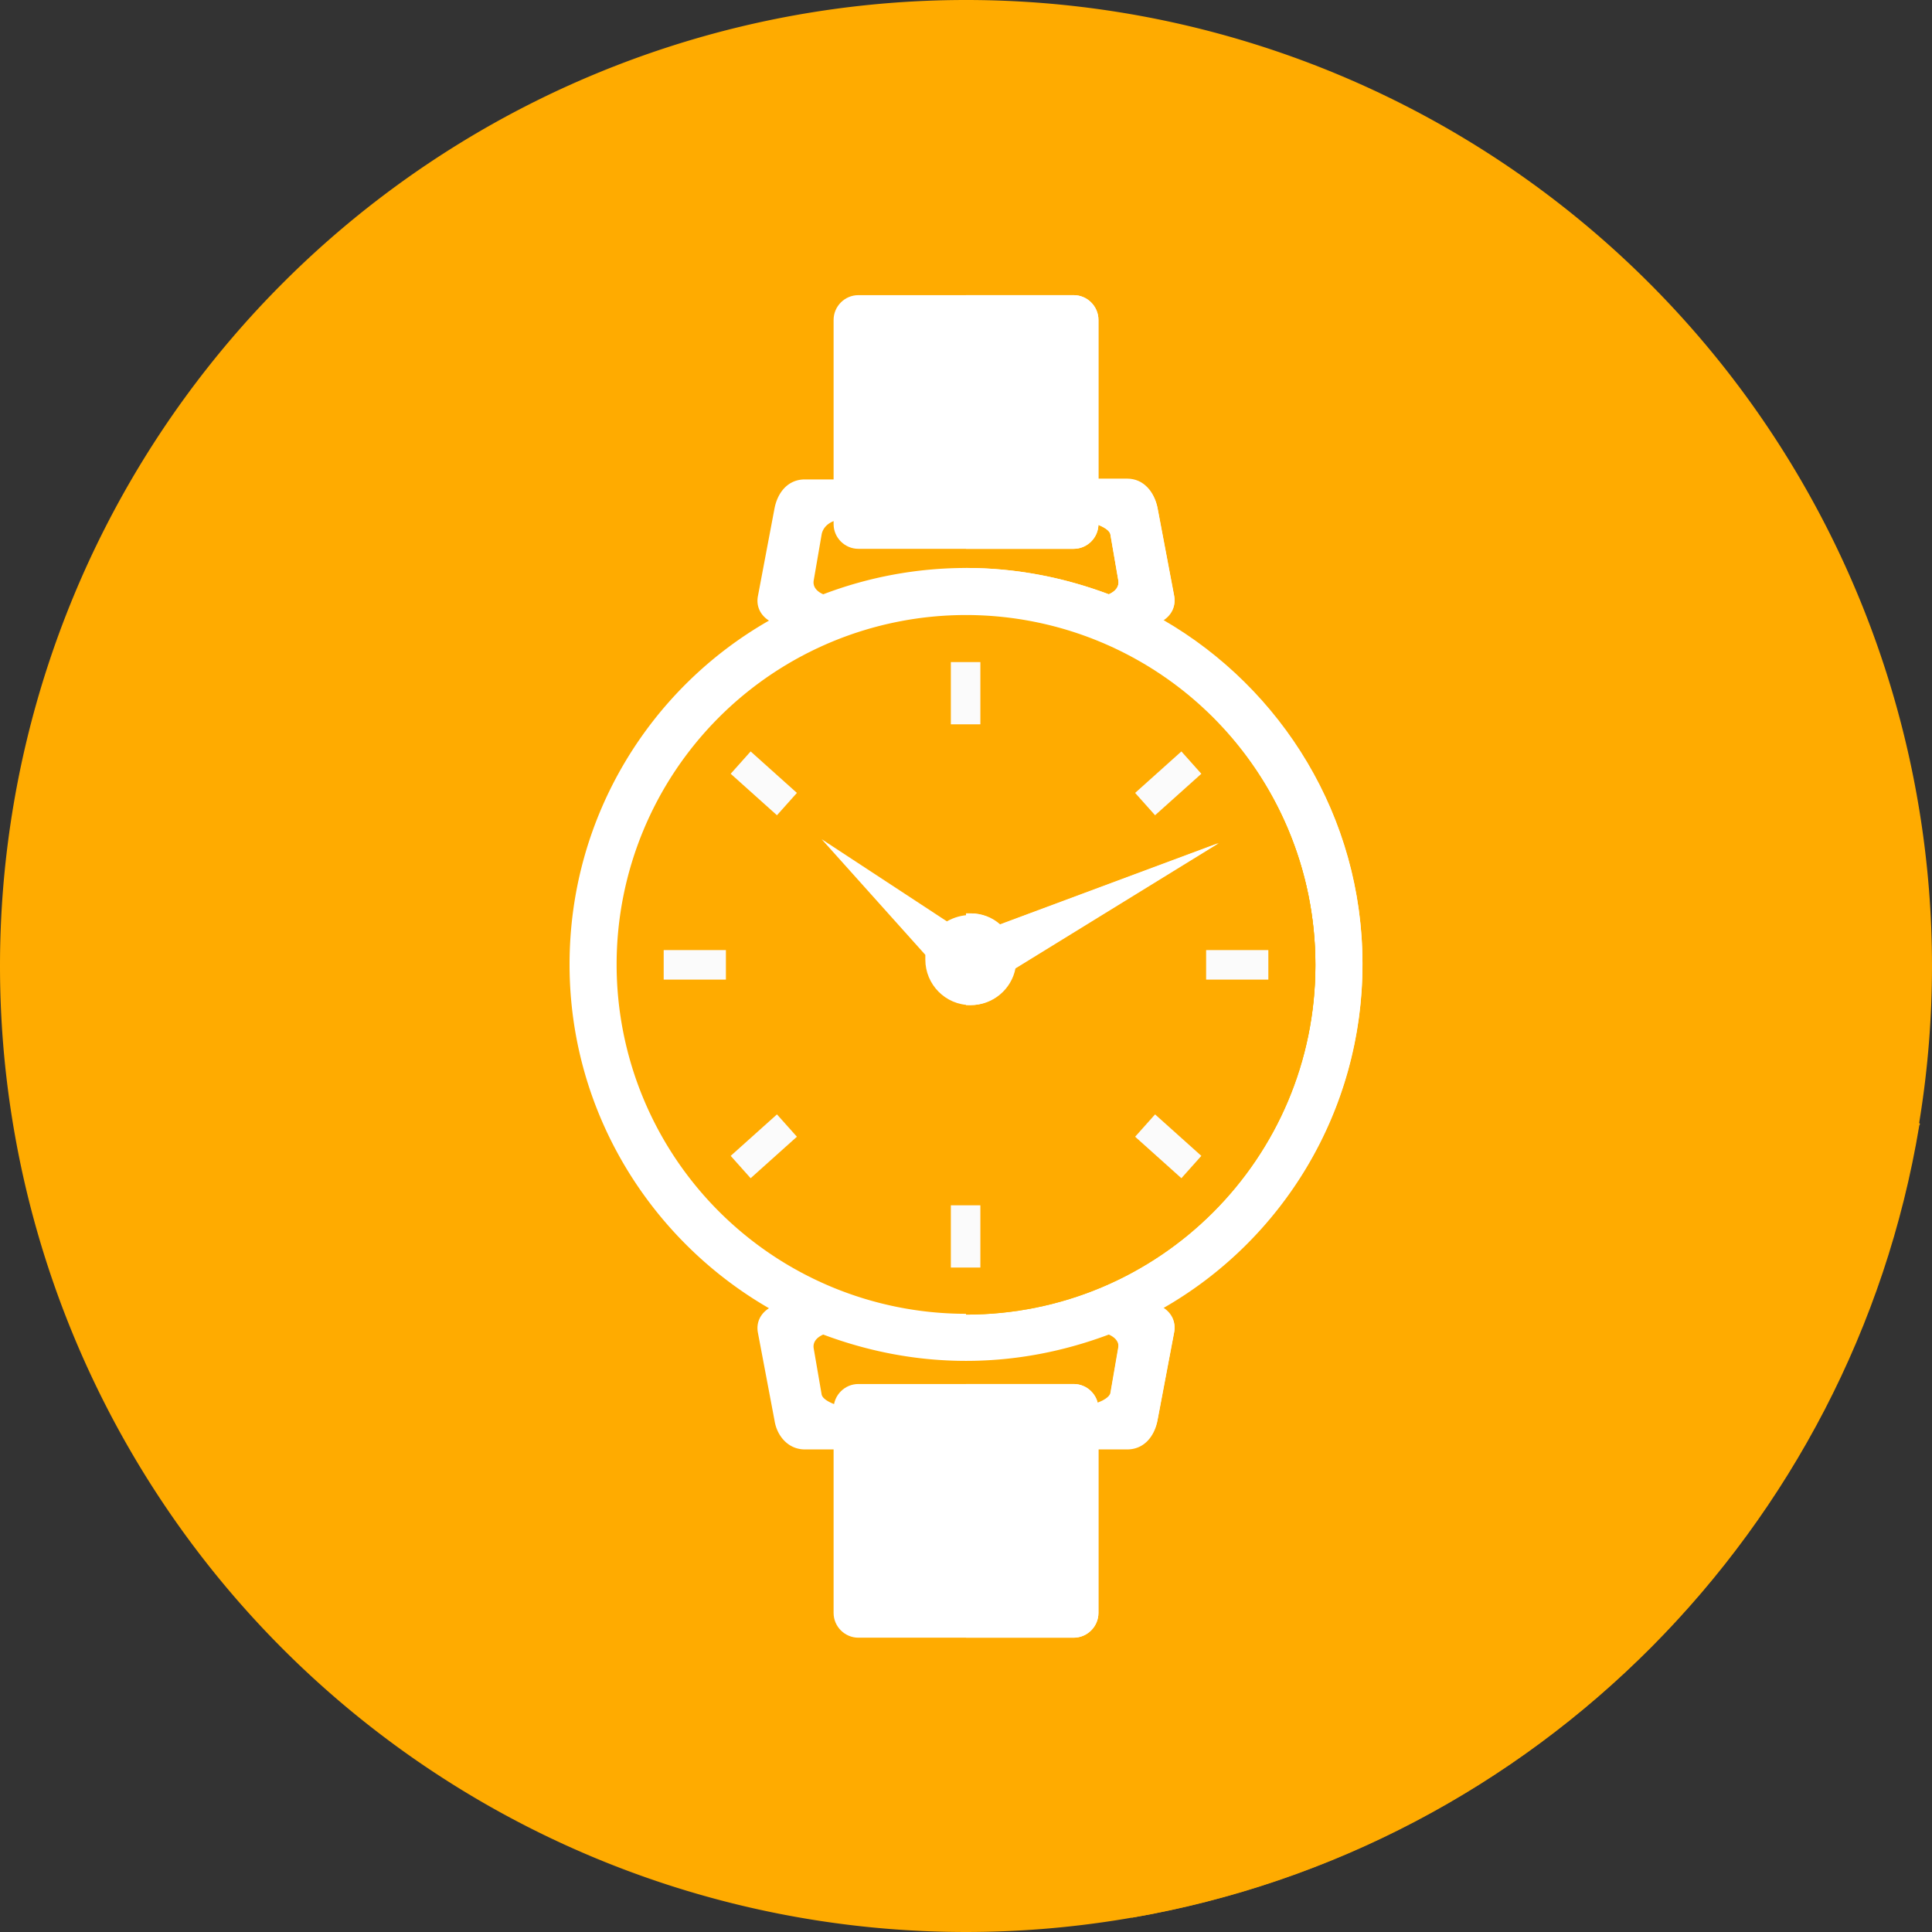
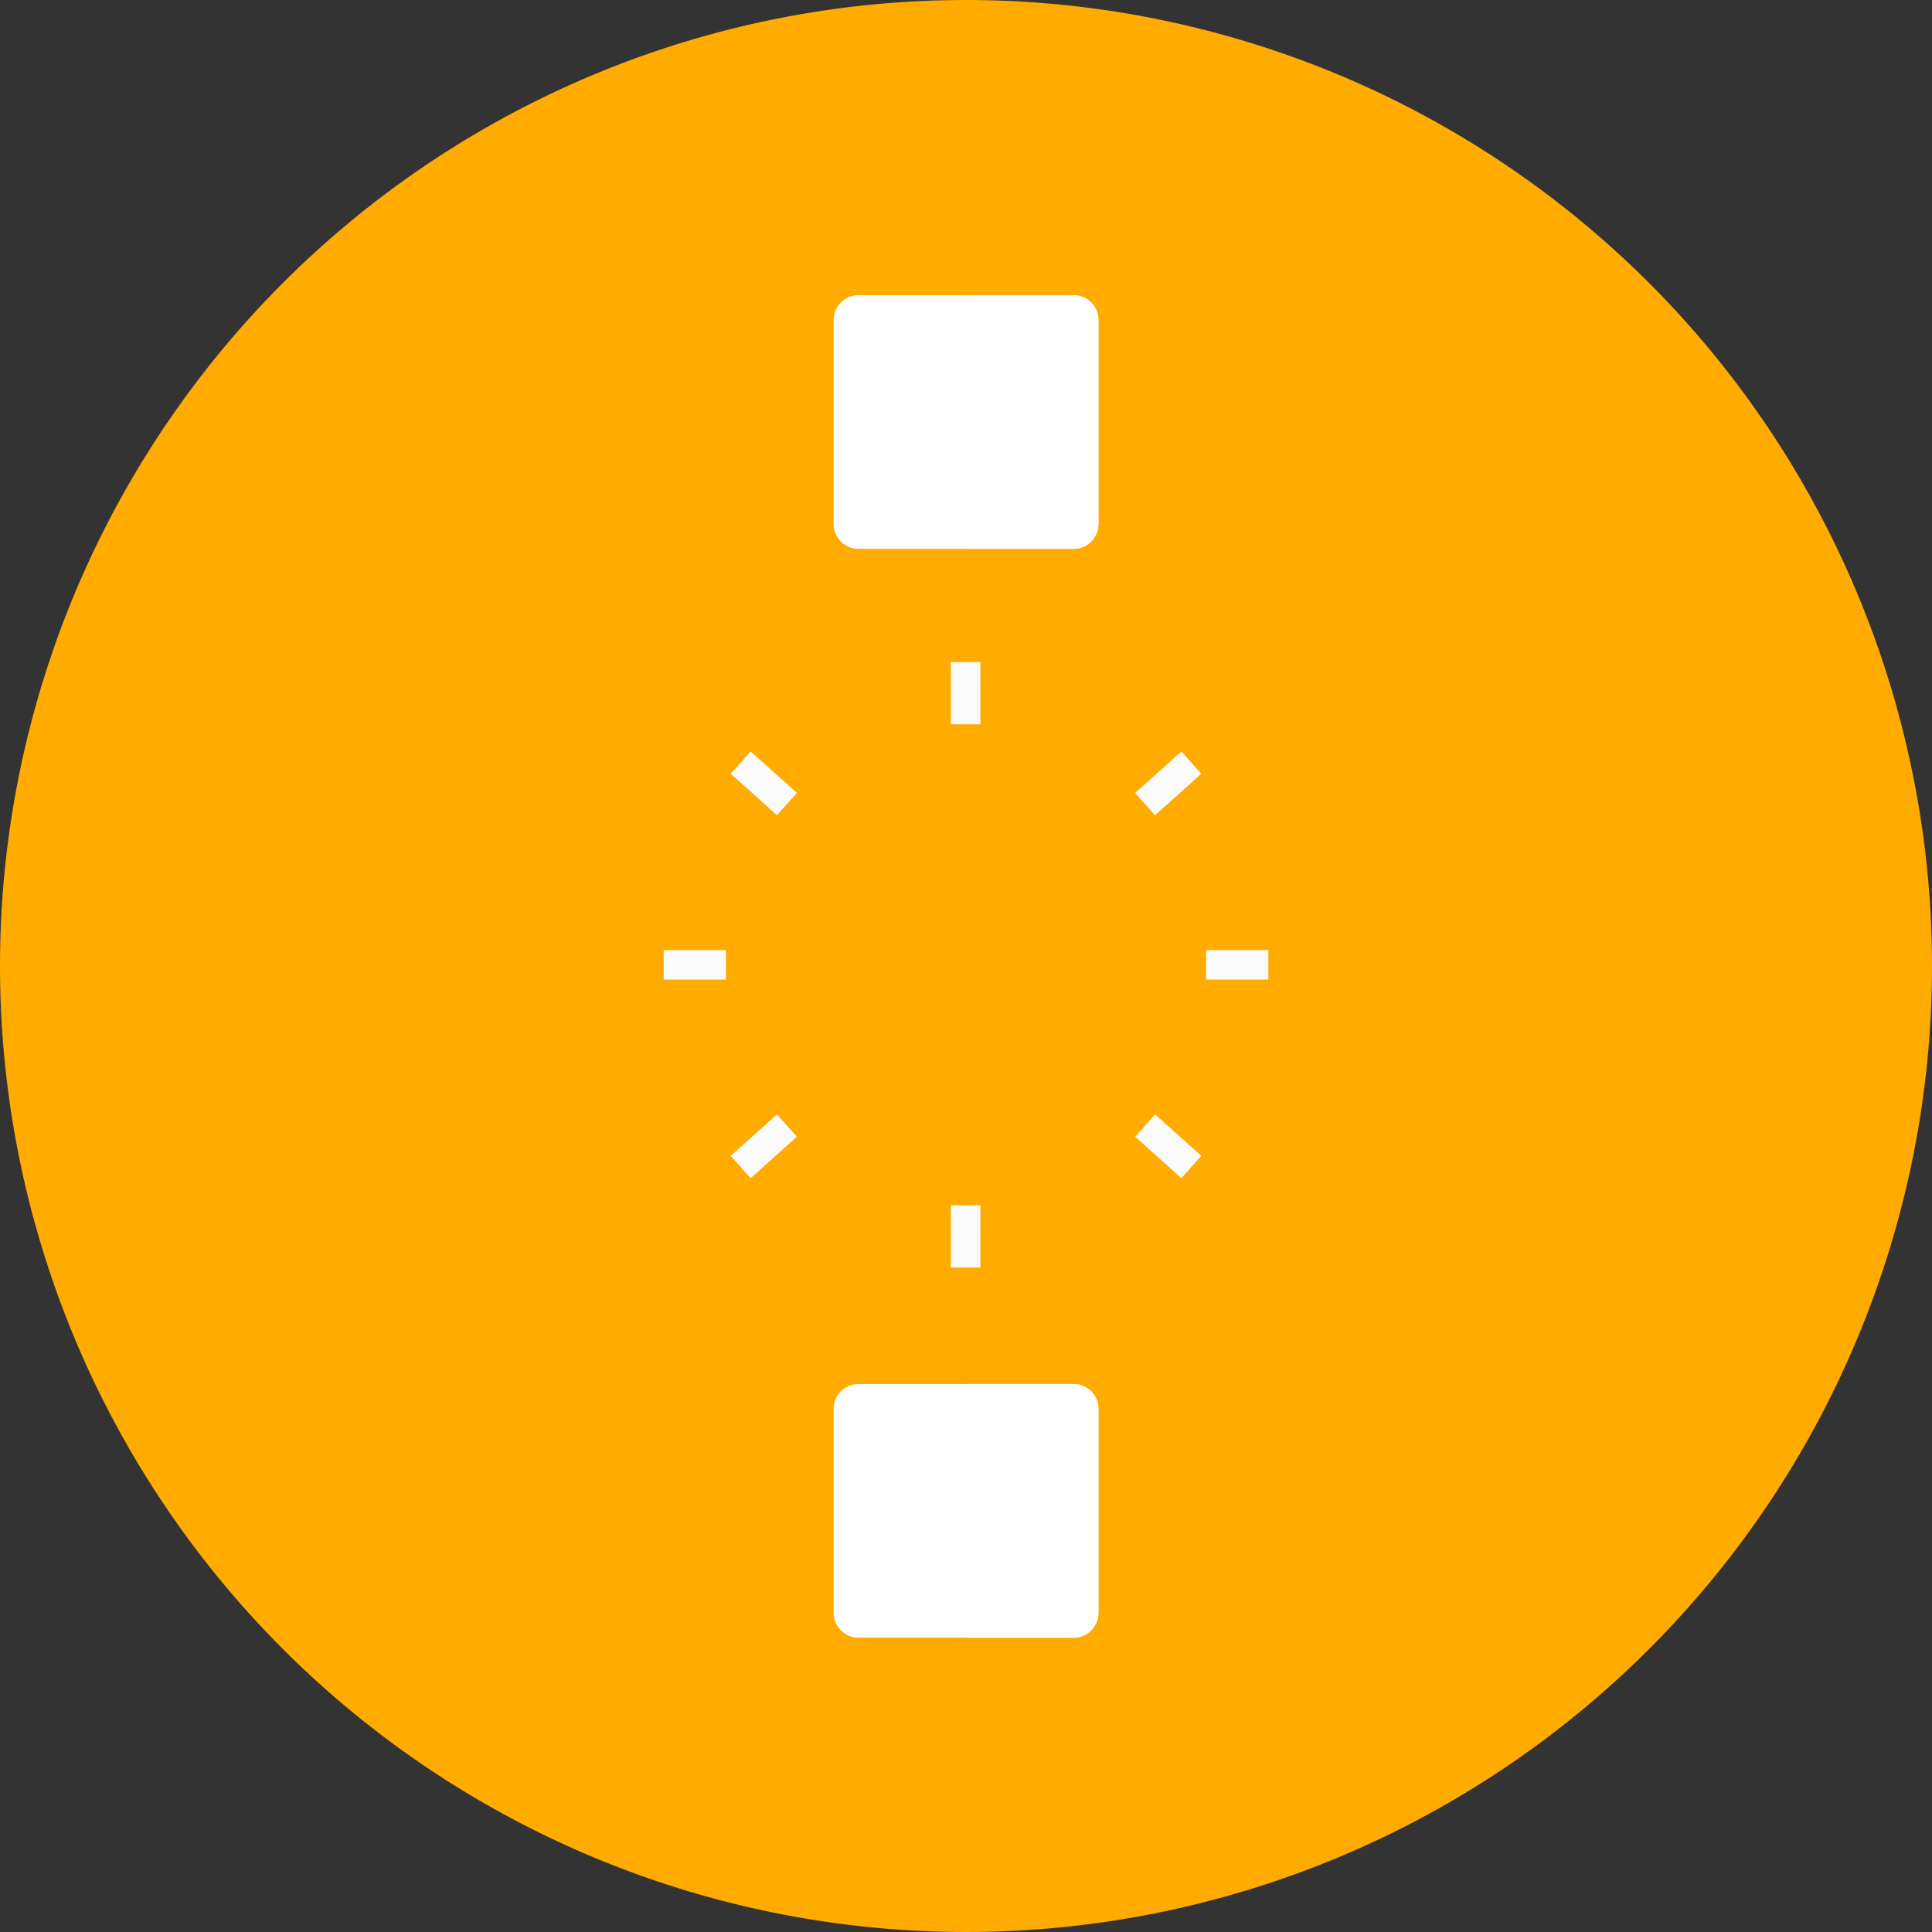
<svg xmlns="http://www.w3.org/2000/svg" t="1679475704379" class="icon" viewBox="0 0 1024 1024" version="1.1" p-id="7664" data-spm-anchor-id="a313x.7781069.0.i20" width="117" height="117">
  <rect x="0" y="0" width="1024" height="1024" fill="#333333" stroke="none" />
  <path d="M511.999 511.999m-511.999 0a511.999 511.999 0 1 0 1023.998 0 511.999 511.999 0 1 0-1023.998 0Z" fill="#ffab00" p-id="7665" data-spm-anchor-id="a313x.7781069.0.i14" class="" />
-   <path d="M1017.254 596.568C981.737 810.504 813.464 979.623 599.953 1016.406l-153.477-152.207 25.366-87.942-44.393-19.87-11.414-61.307c-82.023-50.313-169.119-243.108-2.114-355.572l8.878-74.835 26.212-0.846L578.81 158.973l438.864 436.75-0.42 0.846z" fill="#ffab00" p-id="7666" data-spm-anchor-id="a313x.7781069.0.i12" class="" />
-   <path d="M512.007 301.033c26.634 0 52.005 5.074 75.681 13.952 3.806-1.69 5.496-4.228 5.074-7.186l-4.228-24.522c-0.846-4.65-14.374-8.034-20.716-8.034h-120.496c-6.342 0-10.992 3.382-11.838 8.034l-4.228 24.522c-0.422 2.96 1.268 5.496 5.074 7.186a212.894 212.894 0 0 1 75.677-13.952z m104.432 27.904c62.997 36.361 105.7 104.432 105.7 182.227 0 78.217-42.703 146.289-105.7 182.227 4.65 2.96 6.764 7.612 5.918 12.684l-8.878 46.931c-1.69 8.456-7.188 15.22-16.066 15.22h-170.811c-8.878 0-14.798-7.186-16.066-15.22l-8.878-46.931c-0.846-5.074 1.268-9.724 5.918-12.684-62.997-36.361-105.7-104.432-105.7-182.227 0-78.217 42.703-146.289 105.7-182.227-4.65-2.96-6.764-7.612-5.918-12.684l8.878-46.931c1.69-8.456 7.186-15.22 16.066-15.22h170.811c8.878 0 14.374 7.186 16.066 15.22l8.878 46.931c0.846 5.072-1.266 9.724-5.918 12.684zM587.69 707.342c-23.676 8.878-49.045 13.952-75.681 13.952-26.634 0-52.005-5.074-75.681-13.952-3.806 1.69-5.496 4.228-5.074 7.188l4.228 24.522c0.846 4.65 14.374 8.034 20.716 8.034h111.62c6.342 0 19.87-3.382 20.716-8.034l4.228-24.522c0.424-2.96-1.268-5.498-5.072-7.188z m-75.683-380.943c102.318 0 185.185 82.867 185.185 185.185s-82.867 185.185-185.185 185.185-185.185-82.867-185.185-185.185 82.869-185.185 185.185-185.185z" fill="#ffffff" p-id="7667" data-spm-anchor-id="a313x.7781069.0.i24" class="selected" />
-   <path d="M512.007 301.033c26.634 0 52.005 5.074 75.681 13.952 3.806-1.69 5.496-4.228 5.074-7.186l-4.228-24.522c-0.846-4.65-14.374-8.034-20.716-8.034H512.009v-21.562h85.406c8.878 0 14.374 7.186 16.066 15.22l8.878 46.931c0.846 5.074-1.268 9.724-5.918 12.684 62.997 36.361 105.7 104.432 105.7 182.227 0 78.217-42.703 146.289-105.7 182.227 4.65 2.96 6.764 7.612 5.918 12.684l-8.878 46.931c-1.69 8.456-7.188 15.22-16.066 15.22H512.009v-21.562h55.809c6.342 0 19.87-3.382 20.716-8.034l4.228-24.522c0.422-2.96-1.268-5.496-5.074-7.186-23.676 8.878-49.045 13.952-75.681 13.952v-24.944c102.318 0 185.185-82.867 185.185-185.185s-82.867-185.185-185.185-185.185V300.185v0.848z" fill="#ffffff" p-id="7668" data-spm-anchor-id="a313x.7781069.0.i23" class="selected" />
  <path d="M511.999 511.159m-185.179 0a185.179 185.179 0 1 0 370.359 0 185.179 185.179 0 1 0-370.359 0Z" fill="#ffab00" p-id="7669" data-spm-anchor-id="a313x.7781069.0.i13" class="selected" />
  <path d="M512.007 326.4c102.318 0 185.185 82.867 185.185 185.185s-82.867 185.185-185.185 185.185V326.4z" fill="#F0C000" p-id="7670" />
  <path d="M512.007 326.4c102.318 0 185.185 82.867 185.185 185.185s-82.867 185.185-185.185 185.185V326.4z" fill="#ffab00" p-id="7671" data-spm-anchor-id="a313x.7781069.0.i16" class="" />
  <path d="M454.932 156.435h114.156c7.186 0 13.108 5.918 13.108 13.108v108.236c0 7.186-5.918 13.108-13.108 13.108h-114.156c-7.186 0-13.108-5.918-13.108-13.108V169.543c0-7.19 5.918-13.108 13.108-13.108z m0 711.571h114.156c7.186 0 13.108-5.918 13.108-13.108v-108.236c0-7.188-5.918-13.108-13.108-13.108h-114.156c-7.186 0-13.108 5.918-13.108 13.108v108.236c0 7.19 5.918 13.108 13.108 13.108z" fill="#ffffff" p-id="7672" data-spm-anchor-id="a313x.7781069.0.i19" class="selected" />
  <path d="M512.007 156.435h57.079c7.186 0 13.108 5.918 13.108 13.108v108.236c0 7.186-5.918 13.108-13.108 13.108h-57.079V156.435z m0 577.542v134.028h57.079c7.186 0 13.108-5.918 13.108-13.108v-108.236c0-7.188-5.918-13.108-13.108-13.108h-57.079v0.424z" fill="#ffffff" p-id="7673" data-spm-anchor-id="a313x.7781069.0.i18" class="selected" />
-   <path d="M514.545 484.105c5.918 0 11.414 2.114 15.642 5.918l115.846-43.125-107.814 66.379c-2.114 10.992-11.838 19.448-23.676 19.448-13.53 0-24.1-10.992-24.1-24.1v-2.538l-54.963-61.307 66.379 43.549c3.806-2.114 8.034-3.382 12.684-3.382v-0.844h0.002z" fill="#ffffff" p-id="7674" data-spm-anchor-id="a313x.7781069.0.i21" class="selected" />
  <path d="M351.768 519.197v-15.642h32.979v15.642h-32.979z m46.085 105.276l-10.57-11.838 24.522-21.986 10.57 11.838-24.522 21.986z m238.88-214.36l-10.57-11.838-24.522 21.986 10.57 11.838 24.522-21.986z m-132.758-59.191h15.642v32.979h-15.642v-32.979z m0 320.904h15.642v-32.979h-15.642v32.979z m122.19-47.353l10.57-11.838-24.522-21.986-10.57 11.838 24.522 21.986zM387.283 410.113l10.57-11.838 24.522 21.986-10.57 11.838-24.522-21.986z m284.965 109.084v-15.642H639.271v15.642h32.977z" fill="#FBFBFB" p-id="7675" />
-   <path d="M512.007 532.303v-48.199h2.114c5.918 0 11.414 2.114 15.642 5.918l115.846-43.125-107.814 66.379c-2.114 10.992-11.838 19.448-23.676 19.448h-2.114v-0.422h0.002z" fill="#ffffff" p-id="7676" data-spm-anchor-id="a313x.7781069.0.i22" class="selected" />
</svg>